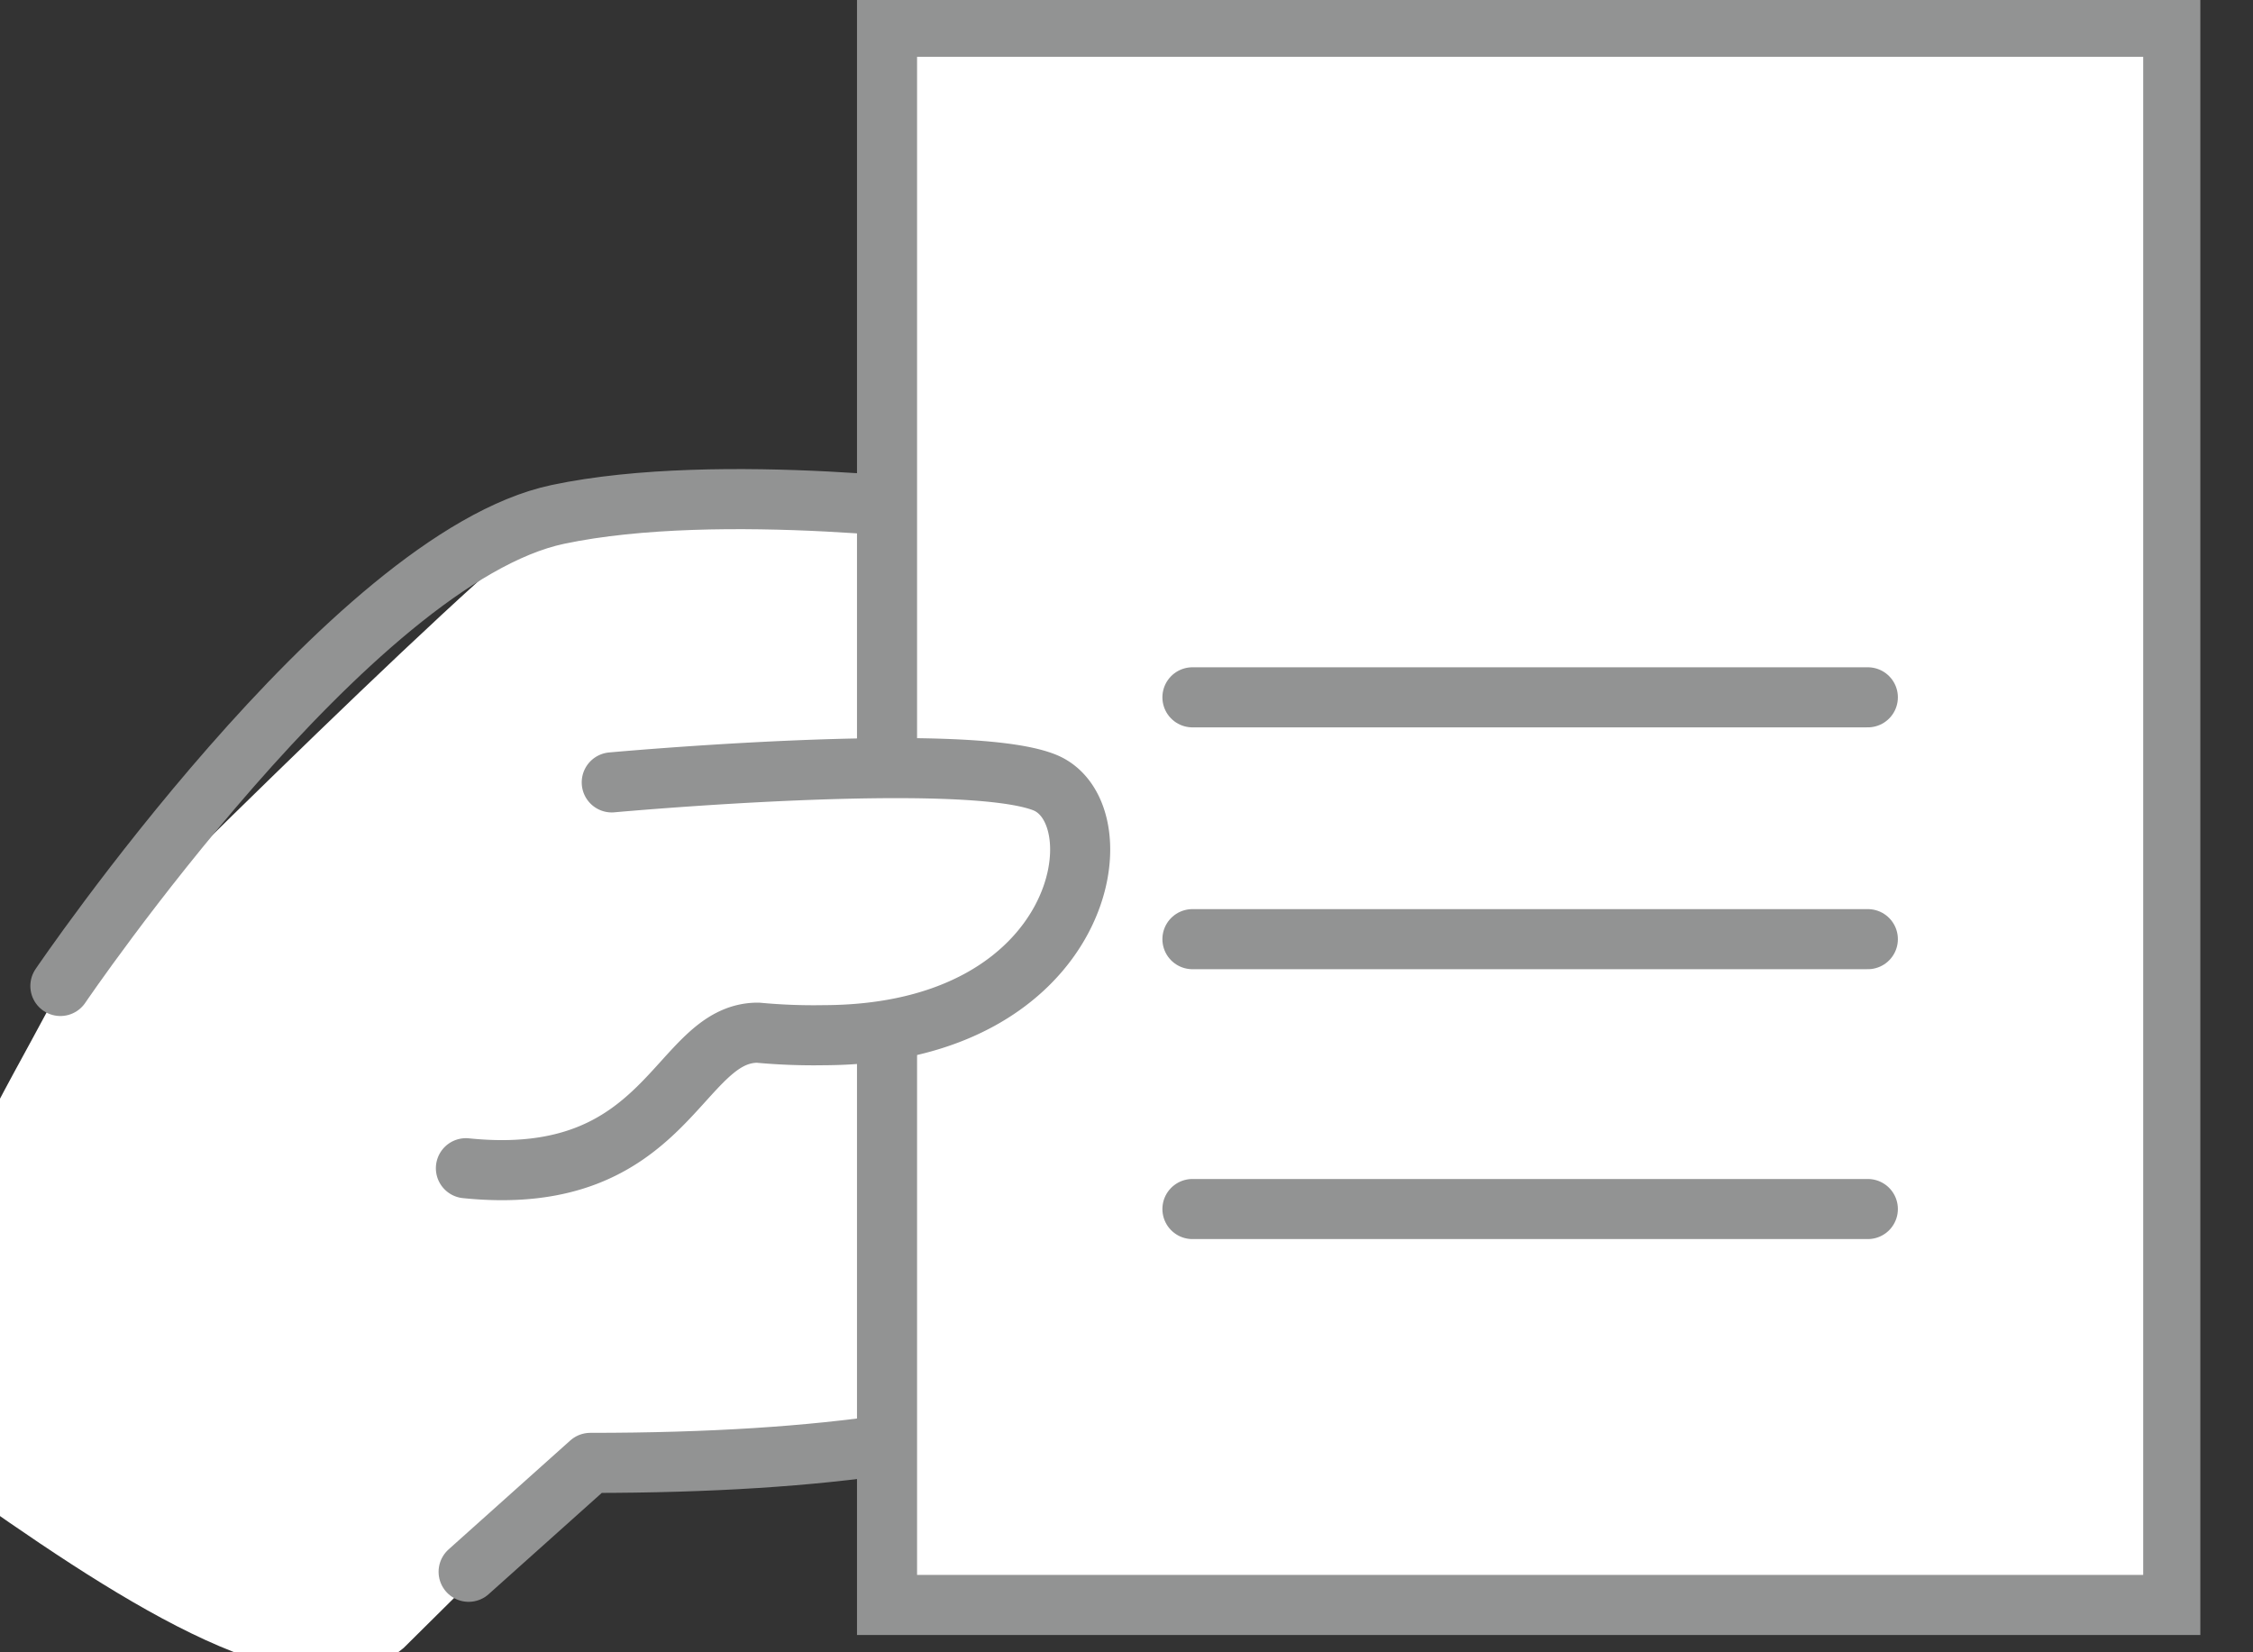
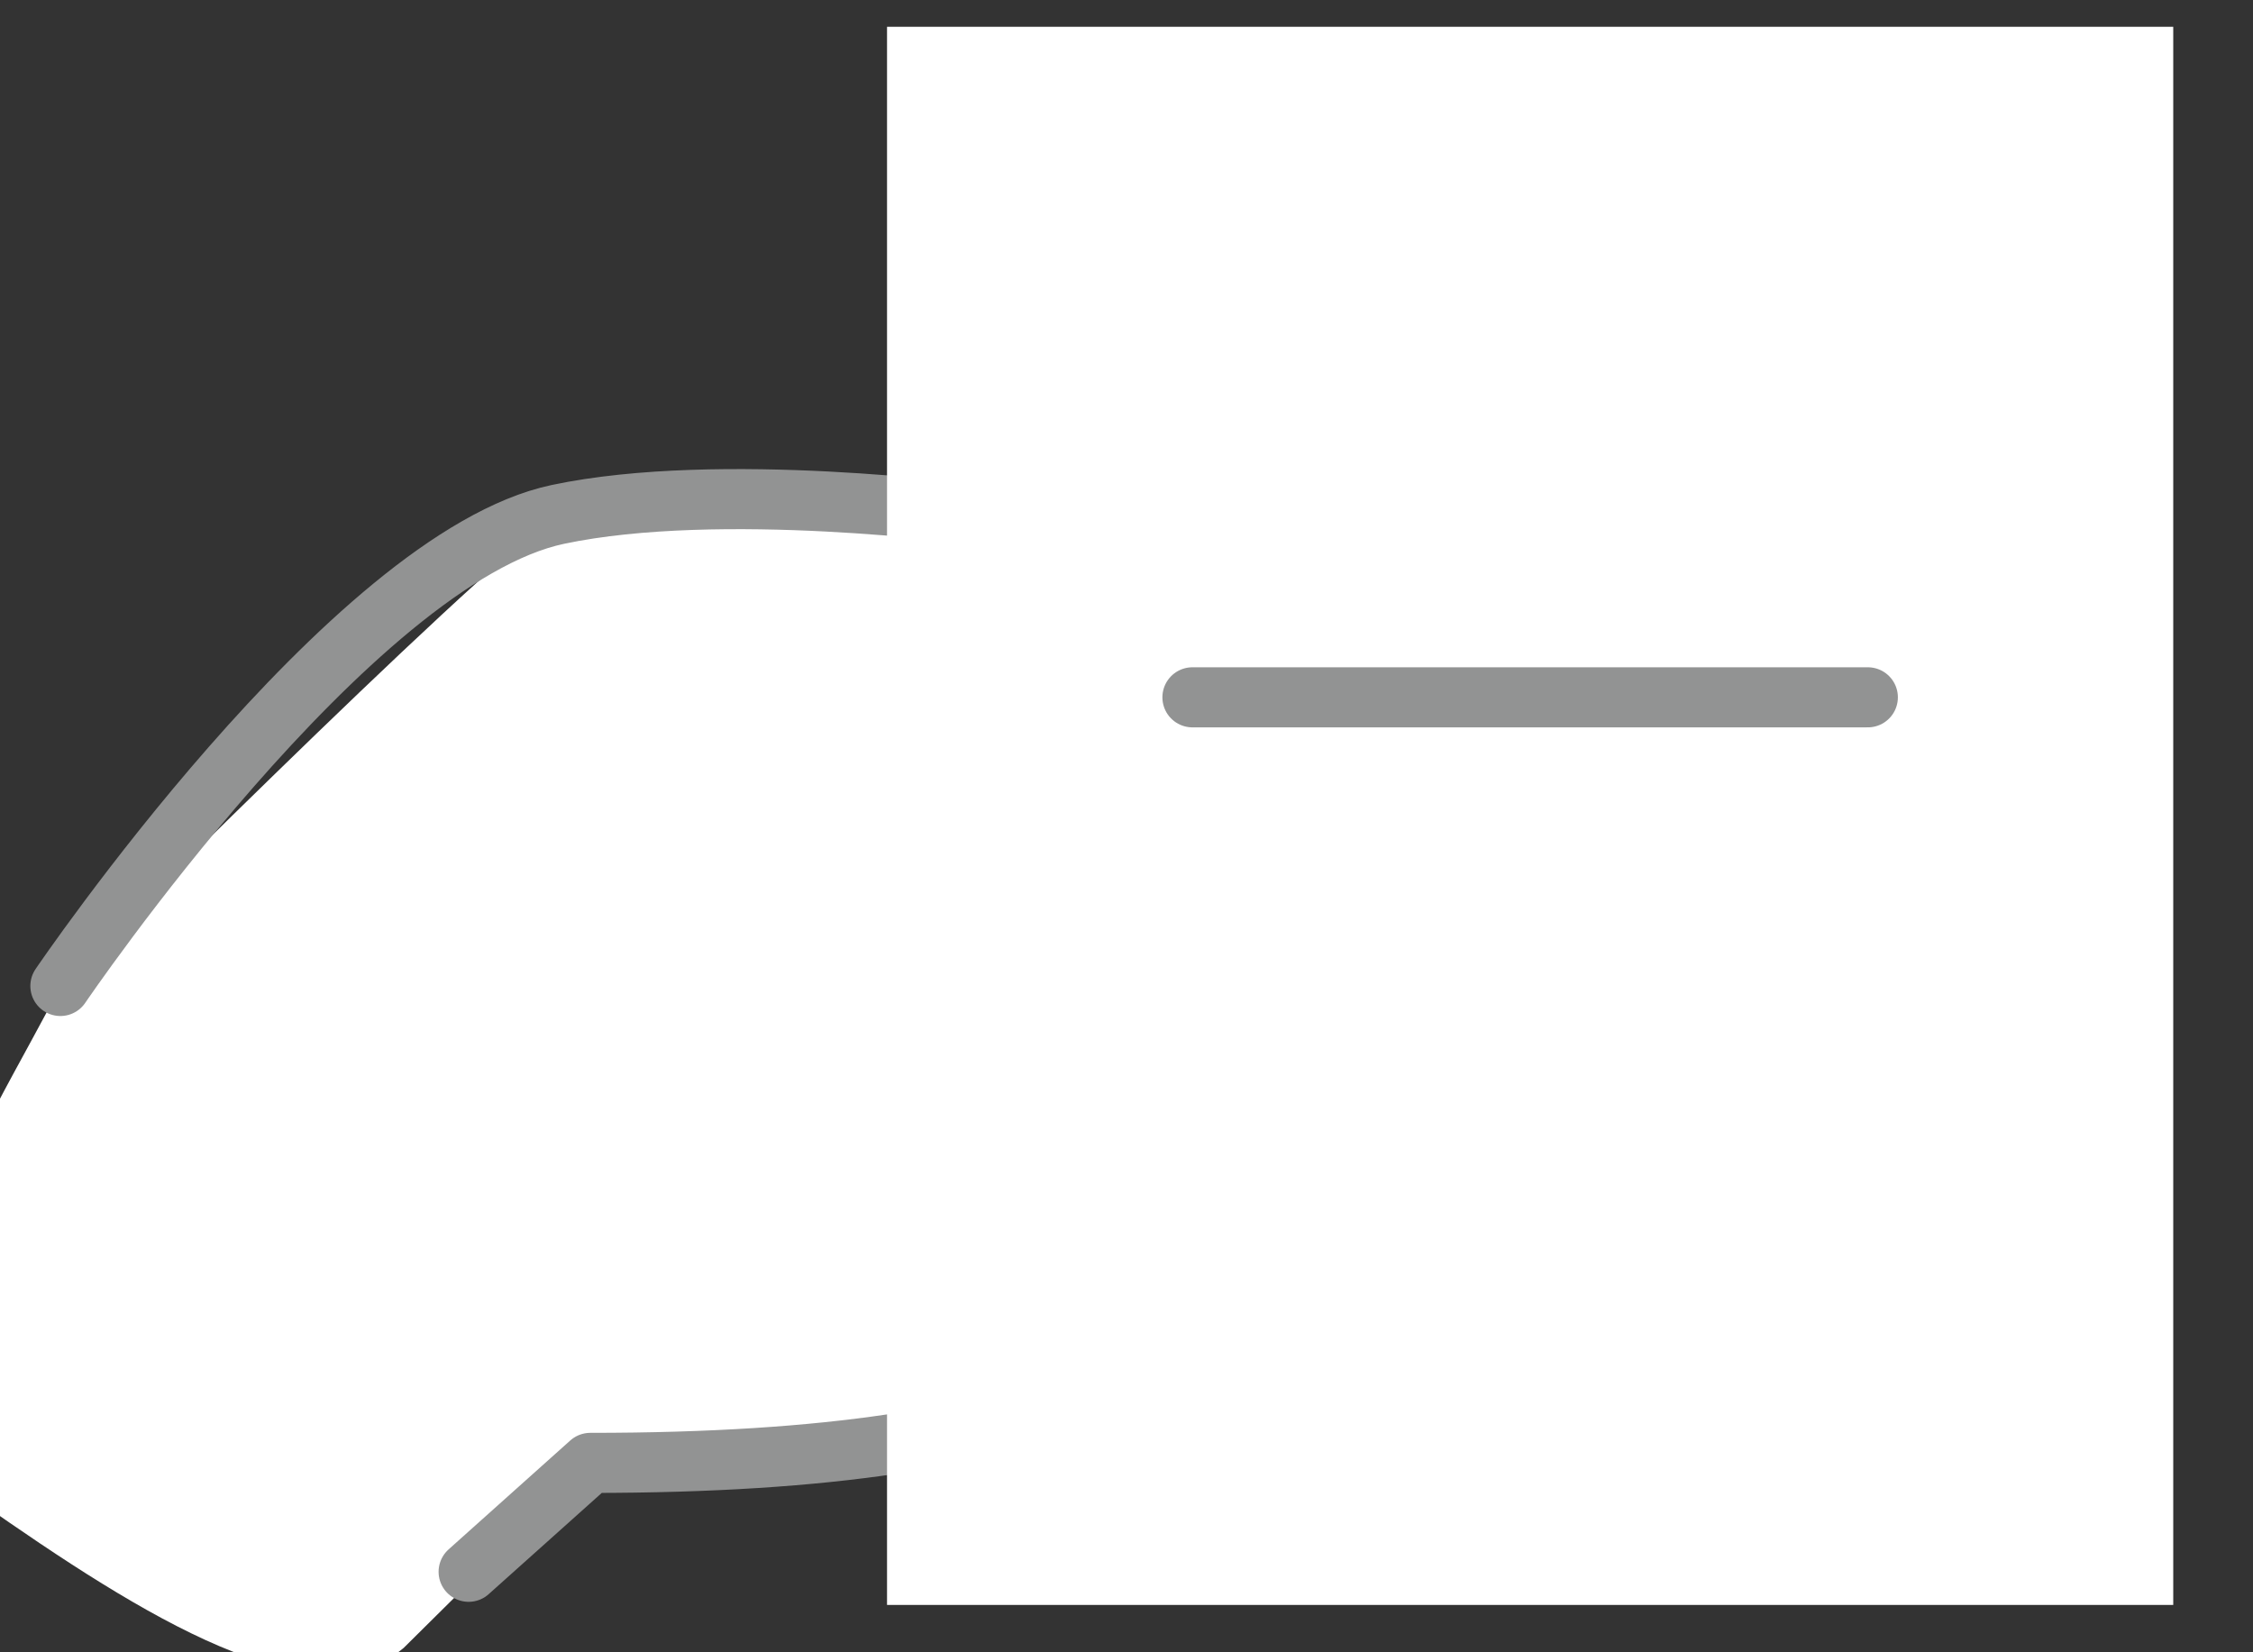
<svg xmlns="http://www.w3.org/2000/svg" width="45" height="33" viewBox="0 0 45 33">
  <rect x="0" y="0" width="45" height="33" fill="#333333" stroke="none" />
  <defs>
    <clipPath id="clip-path">
      <rect id="長方形_151030" data-name="長方形 151030" width="45" height="33" transform="translate(1157 2454)" fill="#fff" stroke="#707070" stroke-width="1" />
    </clipPath>
    <clipPath id="clip-path-2">
      <rect id="長方形_151029" data-name="長方形 151029" width="45.748" height="33" fill="none" />
    </clipPath>
  </defs>
  <g id="icon_teiji" transform="translate(-1157 -2454)" clip-path="url(#clip-path)">
    <g id="グループ_166393" data-name="グループ 166393" transform="translate(1155.2 2454)">
      <g id="グループ_166392" data-name="グループ 166392" clip-path="url(#clip-path-2)">
        <path id="パス_93753" data-name="パス 93753" d="M9.864,34.139l3.726-3.692c9.72,0,11.988-2.141,14.688-4.709S34,21.349,33.138,16s-4.644-4.281-4.644-4.281L21.258,11.5s-7.344-.321-8.316,0c-1.836,1.284-9.936,9.418-9.936,9.418C1.683,23.57-1.962,28.868,1.359,31.2s6.723,4.442,8.5,2.943" transform="translate(0 -1.228)" fill="#fff" />
        <path id="パス_93754" data-name="パス 93754" d="M3.34,20.9s5.8-8.543,9.936-9.418c3.244-.687,8.316,0,8.316,0l7.236.214s3.78-1.07,4.644,4.281-2.16,7.171-4.86,9.739-4.968,4.709-14.688,4.709L11.494,32.6" transform="translate(-0.334 -1.208)" fill="none" stroke="#929393" stroke-linecap="round" stroke-linejoin="round" stroke-width="1.2" />
        <rect id="長方形_151027" data-name="長方形 151027" width="25.69" height="31.519" transform="translate(19.517 0.535)" fill="#fff" />
-         <path id="パス_93757" data-name="パス 93757" d="M0,0H25.69V31.519H0Z" transform="translate(19.517 0.535)" fill="none" stroke="#929393" stroke-width="1.2" />
        <line id="線_186" data-name="線 186" x2="13.49" transform="translate(25.617 13.927)" fill="#fff" />
        <line id="線_187" data-name="線 187" x2="13.49" transform="translate(25.617 13.927)" fill="none" stroke="#929393" stroke-linecap="round" stroke-linejoin="round" stroke-width="1.2" />
        <line id="線_188" data-name="線 188" x2="13.49" transform="translate(25.617 18.757)" fill="#fff" />
-         <line id="線_189" data-name="線 189" x2="13.49" transform="translate(25.617 18.757)" fill="none" stroke="#929393" stroke-linecap="round" stroke-linejoin="round" stroke-width="1.2" />
        <line id="線_190" data-name="線 190" x2="13.49" transform="translate(25.617 24.147)" fill="#fff" />
-         <line id="線_191" data-name="線 191" x2="13.49" transform="translate(25.617 24.147)" fill="none" stroke="#929393" stroke-linecap="round" stroke-linejoin="round" stroke-width="1.2" />
-         <path id="パス_93755" data-name="パス 93755" d="M12.138,25.191c5.724,0,5.724-2.355,7.344-2.355,4.86,0,5.832-4.709,4.212-5.351s-8.64,0-8.64,0c-3.51,1.258-4.4,1.579-4.482,3.666s-1.08,3.746,1.566,4.04" transform="translate(-1.032 -1.859)" fill="#fff" />
-         <path id="パス_93756" data-name="パス 93756" d="M12.34,25.191c4.065.418,4.211-2.707,5.831-2.707a11.973,11.973,0,0,0,1.322.05c5.24-.016,5.932-4.443,4.4-5.049-1.62-.642-8.64,0-8.64,0" transform="translate(-1.234 -1.859)" fill="none" stroke="#929393" stroke-linecap="round" stroke-linejoin="round" stroke-width="1.2" />
      </g>
    </g>
  </g>
</svg>